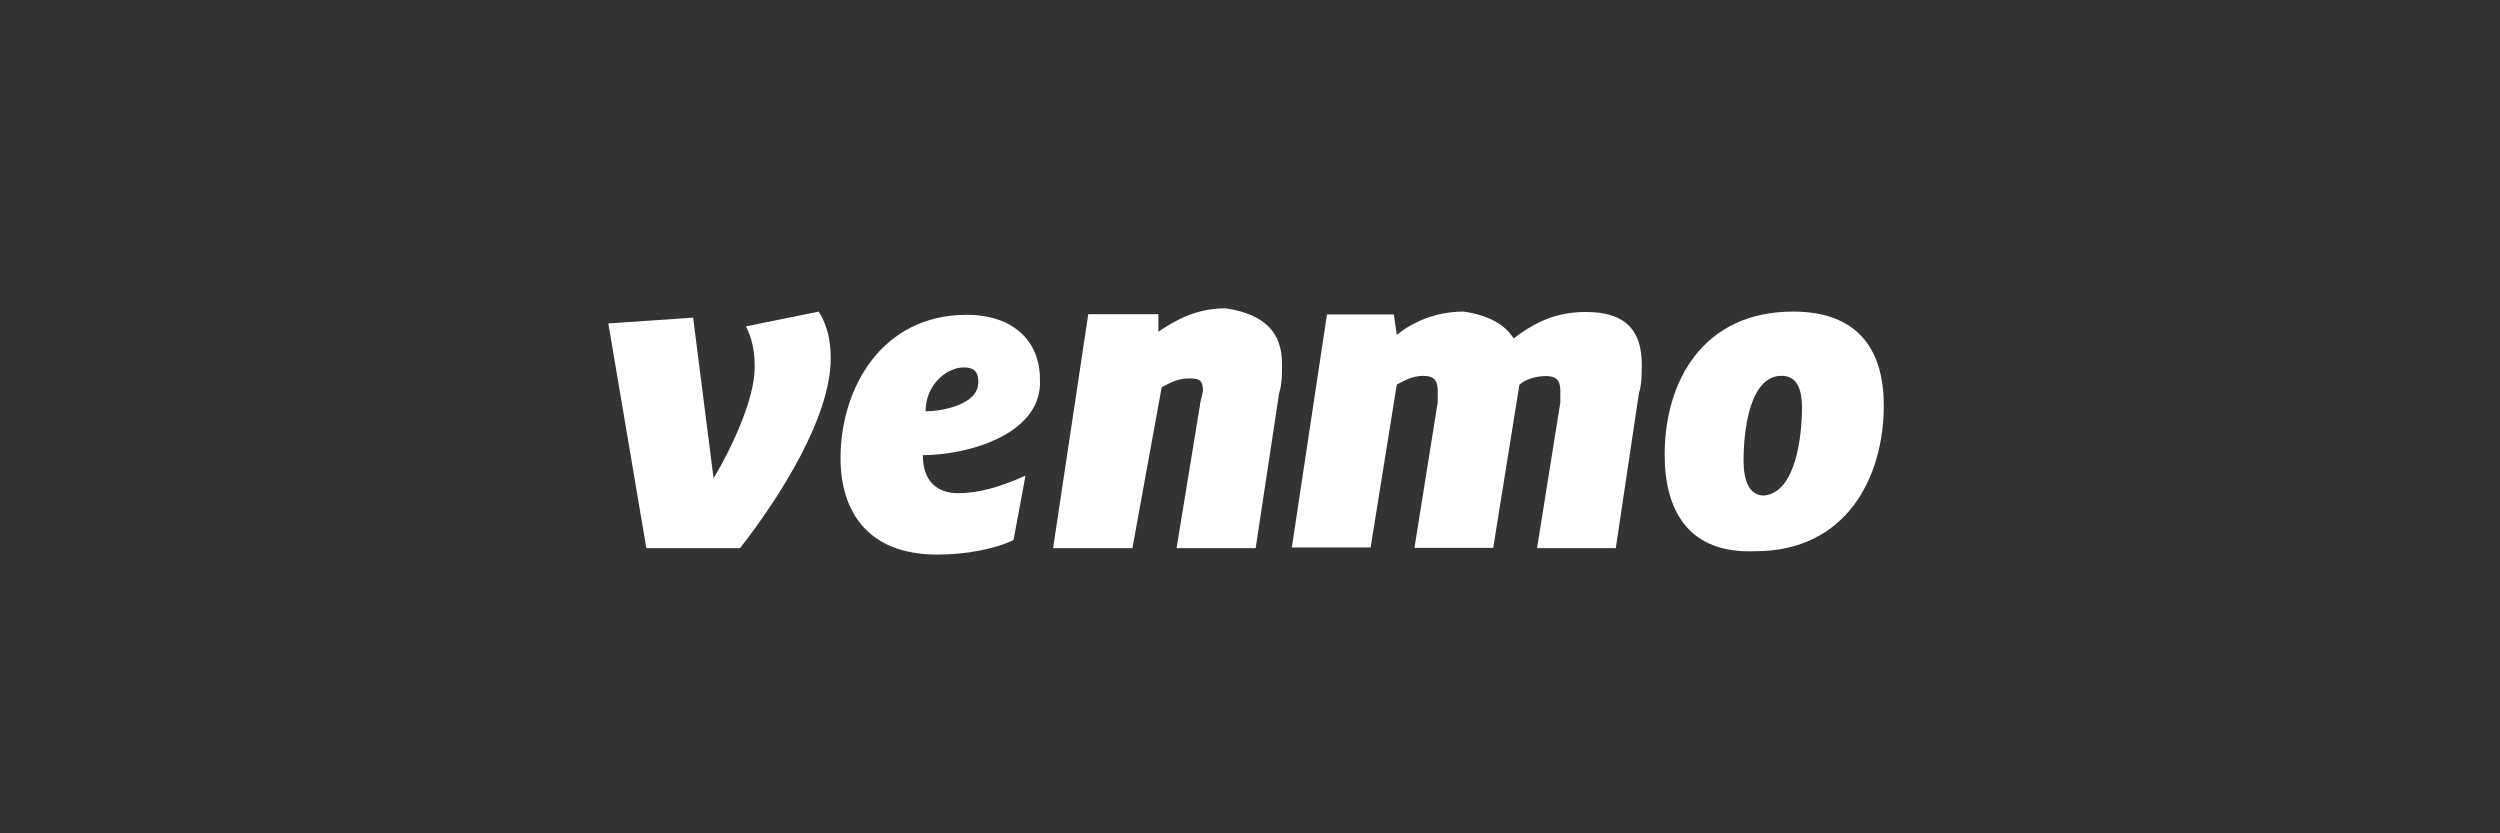
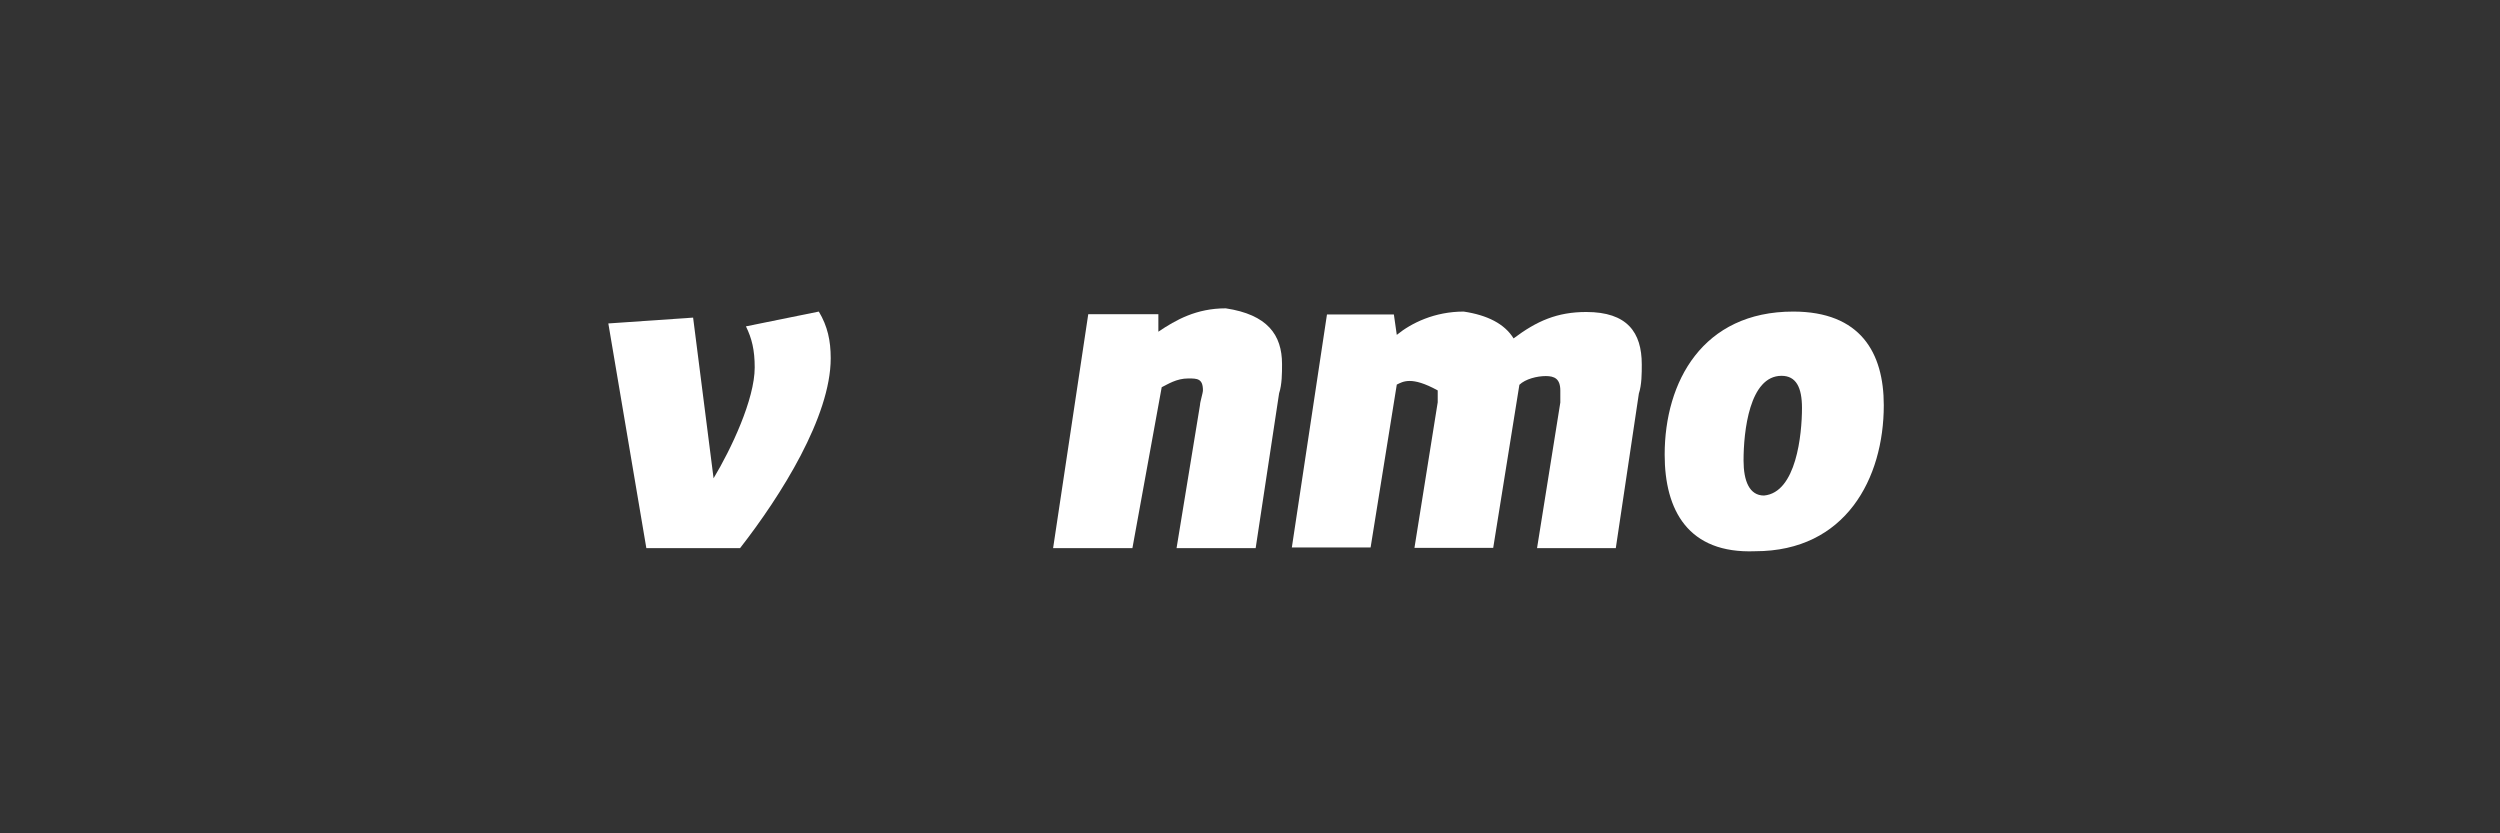
<svg xmlns="http://www.w3.org/2000/svg" width="300" height="100" viewBox="0 0 300 100" fill="none">
  <rect x="0" y="0" width="300" height="100" fill="#333333" stroke="none" />
  <path d="M216.238 48.952C216.238 46.499 215.537 45.098 213.784 45.098C209.927 45.098 209.226 51.78 209.226 55.259C209.226 57.712 209.927 59.464 211.68 59.464C215.562 59.114 216.238 52.106 216.238 48.952ZM199.76 54.559C199.76 45.798 204.318 37.389 215.186 37.389C223.25 37.389 226.054 42.319 226.054 48.627C226.054 57.387 221.497 66.147 210.629 66.147C202.565 66.472 199.76 61.216 199.76 54.559Z" fill="white" />
-   <path d="M181.628 40.609C184.421 38.512 186.864 37.439 190.355 37.439C195.268 37.439 197.013 39.885 197.013 43.73C197.013 44.778 197.013 46.176 196.664 47.224L193.896 65.772H184.446L187.239 48.298C187.239 47.948 187.239 47.249 187.239 46.875C187.239 45.452 186.54 45.128 185.493 45.128C184.446 45.128 183.049 45.477 182.326 46.176L179.184 65.748H169.734L172.526 48.273C172.526 47.923 172.526 47.224 172.526 46.85C172.526 45.427 171.828 45.103 170.781 45.103C169.36 45.103 168.337 45.802 167.614 46.151L164.472 65.698H155.021L159.236 37.738H167.265L167.614 40.185C169.36 38.762 172.152 37.389 175.643 37.389C178.486 37.813 180.556 38.862 181.628 40.609Z" fill="white" />
+   <path d="M181.628 40.609C184.421 38.512 186.864 37.439 190.355 37.439C195.268 37.439 197.013 39.885 197.013 43.73C197.013 44.778 197.013 46.176 196.664 47.224L193.896 65.772H184.446L187.239 48.298C187.239 47.948 187.239 47.249 187.239 46.875C187.239 45.452 186.54 45.128 185.493 45.128C184.446 45.128 183.049 45.477 182.326 46.176L179.184 65.748H169.734L172.526 48.273C172.526 47.923 172.526 47.224 172.526 46.85C169.36 45.103 168.337 45.802 167.614 46.151L164.472 65.698H155.021L159.236 37.738H167.265L167.614 40.185C169.36 38.762 172.152 37.389 175.643 37.389C178.486 37.813 180.556 38.862 181.628 40.609Z" fill="white" />
  <path d="M153.844 43.686C153.844 44.738 153.844 46.14 153.493 47.192L150.68 65.772H141.188L144.001 48.594C144.001 48.244 144.352 47.167 144.352 46.841C144.352 45.414 143.649 45.414 142.594 45.414C141.163 45.414 140.134 46.115 139.405 46.466L135.89 65.772H126.373L130.591 37.701H139.004V39.805C141.113 38.377 143.574 37 147.089 37C152.086 37.751 153.844 40.18 153.844 43.686Z" fill="white" />
-   <path d="M111.068 49.357C112.828 49.357 117.402 48.655 117.402 45.848C117.402 44.419 116.698 44.093 115.643 44.093C113.557 44.093 111.068 46.199 111.068 49.357ZM110.742 54.62C110.742 57.803 112.501 59.182 114.964 59.182C117.427 59.182 119.916 58.48 123.058 57.076L121.625 64.796C119.514 65.848 115.995 66.55 112.476 66.55C104.056 66.55 100.864 61.287 100.864 54.971C100.864 46.575 105.815 37.778 115.995 37.778C121.625 37.778 124.792 40.961 124.792 45.497C125.169 52.164 115.995 54.62 110.742 54.62Z" fill="white" />
  <path d="M98.258 37.389C99.311 39.139 99.686 40.89 99.686 42.99C99.686 49.993 93.723 59.471 88.811 65.772H77.561L73 38.814L83.173 38.114L85.629 57.395C87.734 53.894 90.565 47.917 90.565 44.091C90.565 41.99 90.215 40.59 89.513 39.164L98.258 37.389Z" fill="white" />
</svg>